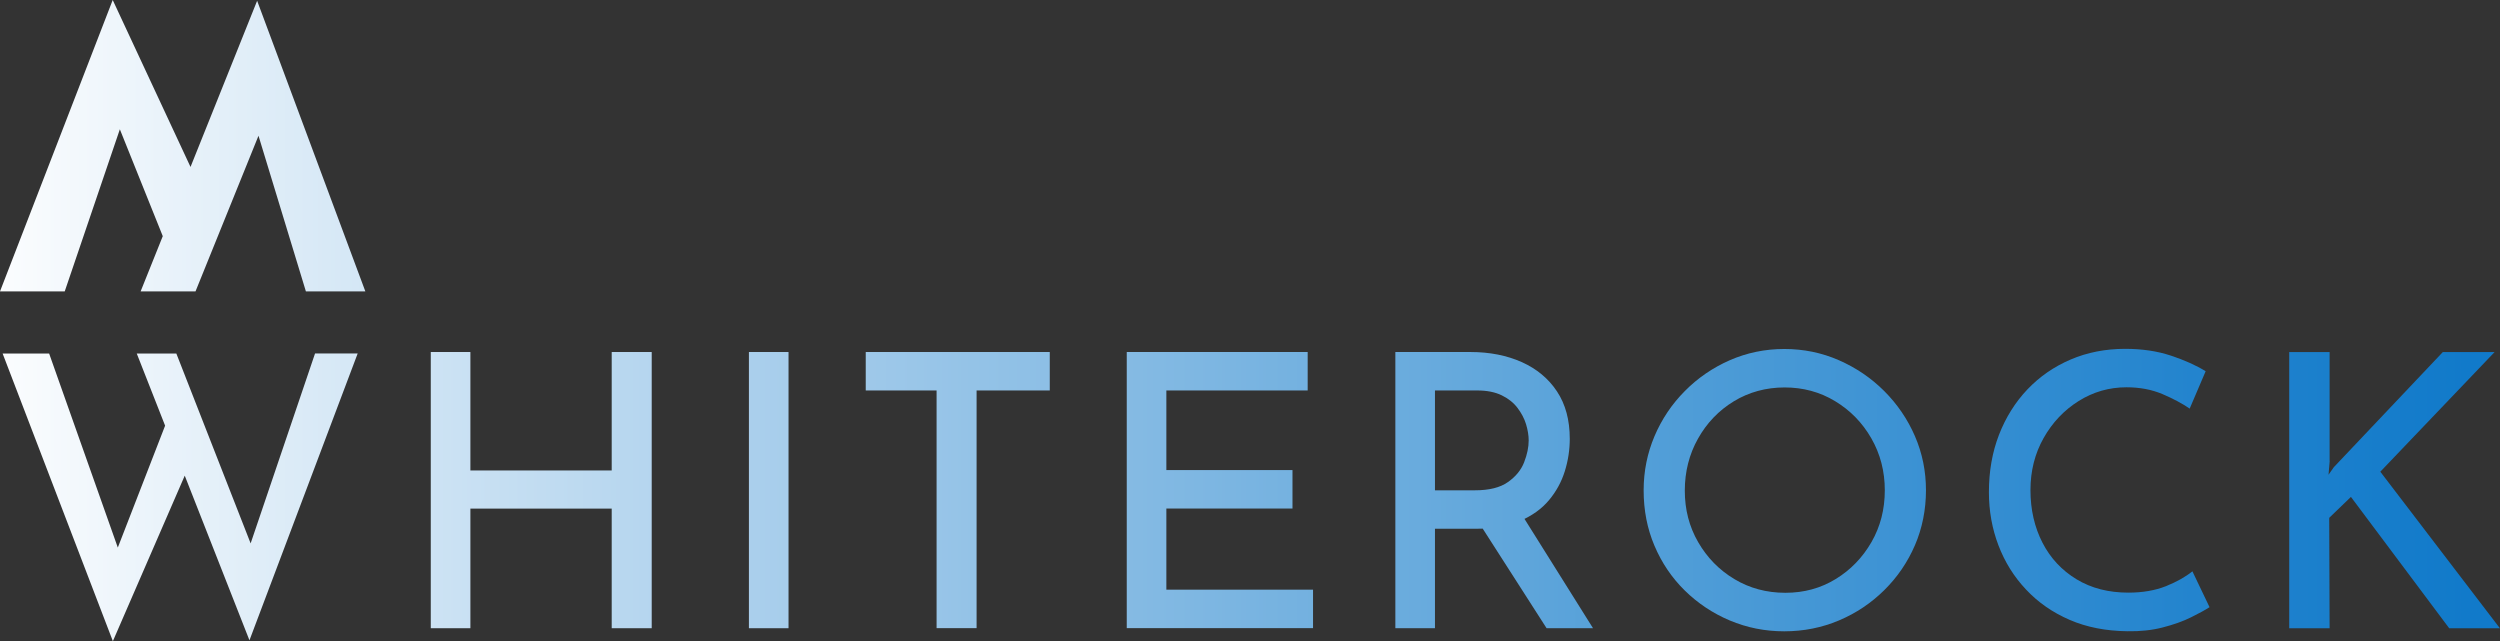
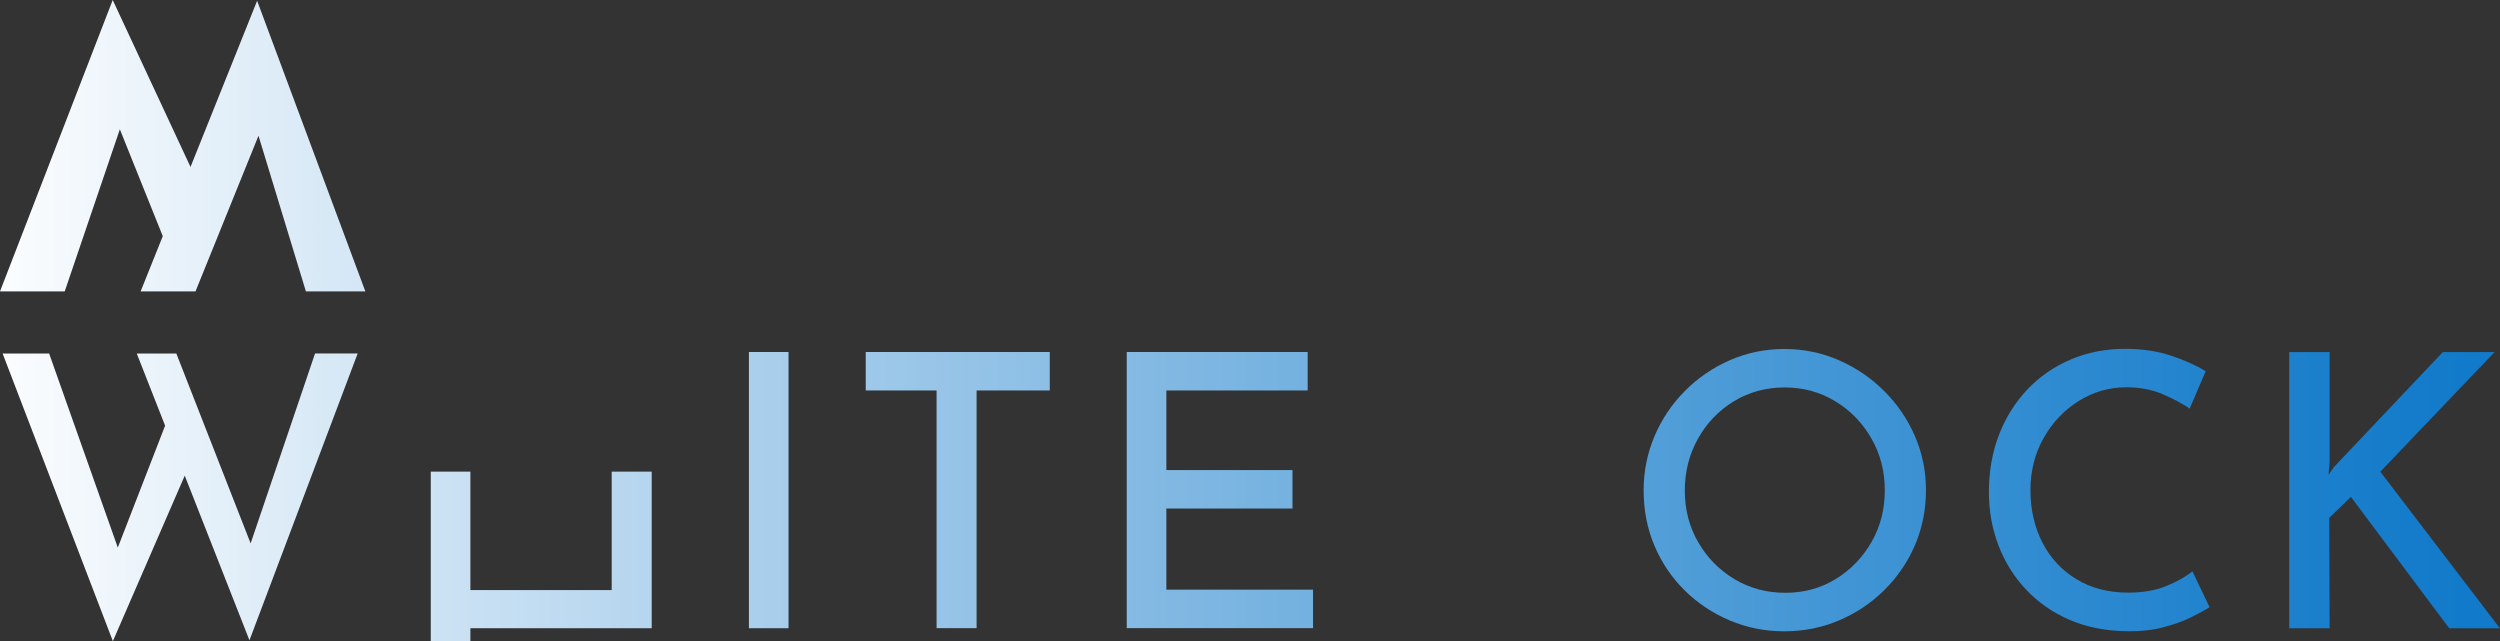
<svg xmlns="http://www.w3.org/2000/svg" xmlns:xlink="http://www.w3.org/1999/xlink" id="Capa_1" viewBox="0 0 322.5 82.71">
  <rect x="0" y="0" width="322.5" height="82.71" fill="#333333" stroke="none" />
  <defs>
    <style>.cls-1{fill:url(#Degradado_sin_nombre_8-10);}.cls-2{fill:url(#Degradado_sin_nombre_8-3);}.cls-3{fill:url(#Degradado_sin_nombre_8-5);}.cls-4{fill:url(#Degradado_sin_nombre_8-2);}.cls-5{fill:url(#Degradado_sin_nombre_8-7);}.cls-6{fill:url(#Degradado_sin_nombre_8-4);}.cls-7{fill:url(#Degradado_sin_nombre_8-6);}.cls-8{fill:url(#Degradado_sin_nombre_8-8);}.cls-9{fill:url(#Degradado_sin_nombre_8-9);}.cls-10{fill:url(#Degradado_sin_nombre_8);}</style>
    <linearGradient id="Degradado_sin_nombre_8" x1="-4.83" y1="64.16" x2="318.46" y2="64.16" gradientUnits="userSpaceOnUse">
      <stop offset="0" stop-color="#fff" />
      <stop offset=".35" stop-color="#a1caea" />
      <stop offset=".67" stop-color="#539fd8" />
      <stop offset=".89" stop-color="#2384ce" />
      <stop offset="1" stop-color="#117aca" />
    </linearGradient>
    <linearGradient id="Degradado_sin_nombre_8-2" y1="63.23" x2="318.46" y2="63.23" xlink:href="#Degradado_sin_nombre_8" />
    <linearGradient id="Degradado_sin_nombre_8-3" y1="63.23" x2="318.46" y2="63.23" xlink:href="#Degradado_sin_nombre_8" />
    <linearGradient id="Degradado_sin_nombre_8-4" y1="63.23" x2="318.46" y2="63.23" xlink:href="#Degradado_sin_nombre_8" />
    <linearGradient id="Degradado_sin_nombre_8-5" y1="63.23" x2="318.46" y2="63.23" xlink:href="#Degradado_sin_nombre_8" />
    <linearGradient id="Degradado_sin_nombre_8-6" y1="63.23" x2="318.46" y2="63.23" xlink:href="#Degradado_sin_nombre_8" />
    <linearGradient id="Degradado_sin_nombre_8-7" y1="63.23" y2="63.23" xlink:href="#Degradado_sin_nombre_8" />
    <linearGradient id="Degradado_sin_nombre_8-8" y1="63.23" x2="318.46" y2="63.23" xlink:href="#Degradado_sin_nombre_8" />
    <linearGradient id="Degradado_sin_nombre_8-9" x1="-4.83" y1="63.23" x2="318.46" y2="63.23" xlink:href="#Degradado_sin_nombre_8" />
    <linearGradient id="Degradado_sin_nombre_8-10" x1="-4.83" y1="18.8" x2="318.46" y2="18.8" xlink:href="#Degradado_sin_nombre_8" />
  </defs>
  <path class="cls-10" d="M.34,45.61h6l9.34,26.39-.88-.34,6.98-17.99,2.36,6.98-9.58,22.06L.34,45.61ZM17.64,45.61h5.11l10.17,25.99-1.03-.2,8.75-25.8h5.5l-13.96,37-14.54-37Z" />
-   <path class="cls-4" d="M84.07,45.41v35.63h-5.16v-15.43h-18.23v15.43h-5.11v-35.63h5.11v15.28h18.23v-15.28h5.16Z" />
+   <path class="cls-4" d="M84.07,45.41v35.63h-5.16h-18.23v15.43h-5.11v-35.63h5.11v15.28h18.23v-15.28h5.16Z" />
  <path class="cls-2" d="M96.61,45.41h5.11v35.63h-5.11v-35.63Z" />
  <path class="cls-6" d="M111.69,45.41h23.73v4.96h-9.44v30.66h-5.16v-30.66h-9.14v-4.96Z" />
  <path class="cls-3" d="M145.35,45.41h23.34v4.96h-18.23v10.27h16.27v4.96h-16.27v10.47h18.92v4.96h-24.03v-35.63Z" />
-   <path class="cls-7" d="M189.68,45.41c2.49,0,4.7.44,6.63,1.3,1.93.87,3.45,2.13,4.54,3.78,1.1,1.66,1.65,3.69,1.65,6.12,0,1.41-.21,2.8-.64,4.18-.43,1.38-1.11,2.62-2.04,3.73-.93,1.12-2.18,2.01-3.73,2.68-1.56.67-3.46,1.01-5.72,1.01h-5.26v12.83h-5.11v-35.63h9.68ZM190.27,63.25c1.83,0,3.25-.35,4.25-1.06,1-.7,1.7-1.55,2.09-2.55.39-1,.59-1.94.59-2.83,0-.65-.12-1.35-.34-2.09-.23-.74-.6-1.44-1.11-2.11-.51-.67-1.19-1.21-2.04-1.62-.85-.41-1.9-.62-3.14-.62h-5.46v12.88h5.16ZM196.26,66.3l9.24,14.74h-5.99l-9.39-14.64,6.14-.1Z" />
  <path class="cls-5" d="M212.03,63.25c0-2.46.47-4.78,1.4-6.98.93-2.19,2.24-4.14,3.91-5.82,1.67-1.69,3.6-3.01,5.8-3.98,2.2-.96,4.54-1.45,7.03-1.45s4.84.48,7.05,1.45c2.21.97,4.16,2.29,5.85,3.98,1.69,1.69,3.01,3.63,3.96,5.82.95,2.2,1.42,4.52,1.42,6.98s-.47,4.88-1.42,7.08c-.95,2.2-2.27,4.13-3.96,5.8s-3.63,2.97-5.85,3.91c-2.21.93-4.56,1.4-7.05,1.4s-4.83-.47-7.03-1.4-4.13-2.22-5.8-3.86c-1.67-1.64-2.97-3.56-3.91-5.77s-1.4-4.59-1.4-7.15ZM217.34,63.3c0,2.43.57,4.64,1.72,6.63s2.7,3.59,4.67,4.77c1.96,1.18,4.16,1.77,6.58,1.77s4.55-.59,6.49-1.77c1.93-1.18,3.47-2.77,4.62-4.77s1.72-4.23,1.72-6.68-.58-4.69-1.74-6.71c-1.16-2.02-2.72-3.61-4.67-4.79-1.95-1.18-4.12-1.77-6.51-1.77s-4.61.6-6.56,1.79-3.49,2.8-4.62,4.82c-1.13,2.01-1.7,4.25-1.7,6.71Z" />
  <path class="cls-8" d="M285.01,78.34c-.56.36-1.35.79-2.38,1.3-1.03.51-2.24.94-3.64,1.3-1.39.36-2.91.52-4.54.49-2.79-.03-5.28-.52-7.47-1.47s-4.07-2.25-5.62-3.91c-1.56-1.65-2.74-3.55-3.56-5.7-.82-2.15-1.23-4.43-1.23-6.86,0-2.69.43-5.15,1.3-7.4.87-2.24,2.09-4.19,3.66-5.85,1.57-1.65,3.43-2.94,5.58-3.86s4.5-1.38,7.05-1.38c2.16,0,4.13.29,5.9.88s3.26,1.26,4.47,2.01l-2.06,4.82c-.95-.65-2.12-1.28-3.51-1.87-1.39-.59-2.94-.88-4.64-.88-2.23,0-4.28.59-6.17,1.77-1.88,1.18-3.39,2.77-4.52,4.77-1.13,2-1.7,4.24-1.7,6.73s.52,4.78,1.55,6.78c1.03,2,2.5,3.57,4.4,4.72,1.9,1.15,4.13,1.72,6.68,1.72,1.83,0,3.45-.28,4.84-.83,1.39-.56,2.53-1.2,3.42-1.92l2.21,4.62Z" />
  <path class="cls-9" d="M300.53,59.47l-.15,1.77.69-.98,14.05-14.84h6.68l-14.74,15.43,15.43,20.2h-6.54l-12.68-16.95-2.8,2.7.05,14.25h-5.21v-35.63h5.21v14.05Z" />
  <path class="cls-1" d="M14.54,0l10.42,22.36-3.29,9.78-6.73-16.76,1.13-.49-7.72,22.7H0S14.54,0,14.54,0ZM33.17.1l13.96,37.49h-7.67s-6.63-21.77-6.63-21.77l1.28-.2-8.89,21.97h-7.08S33.17.1,33.17.1Z" />
</svg>